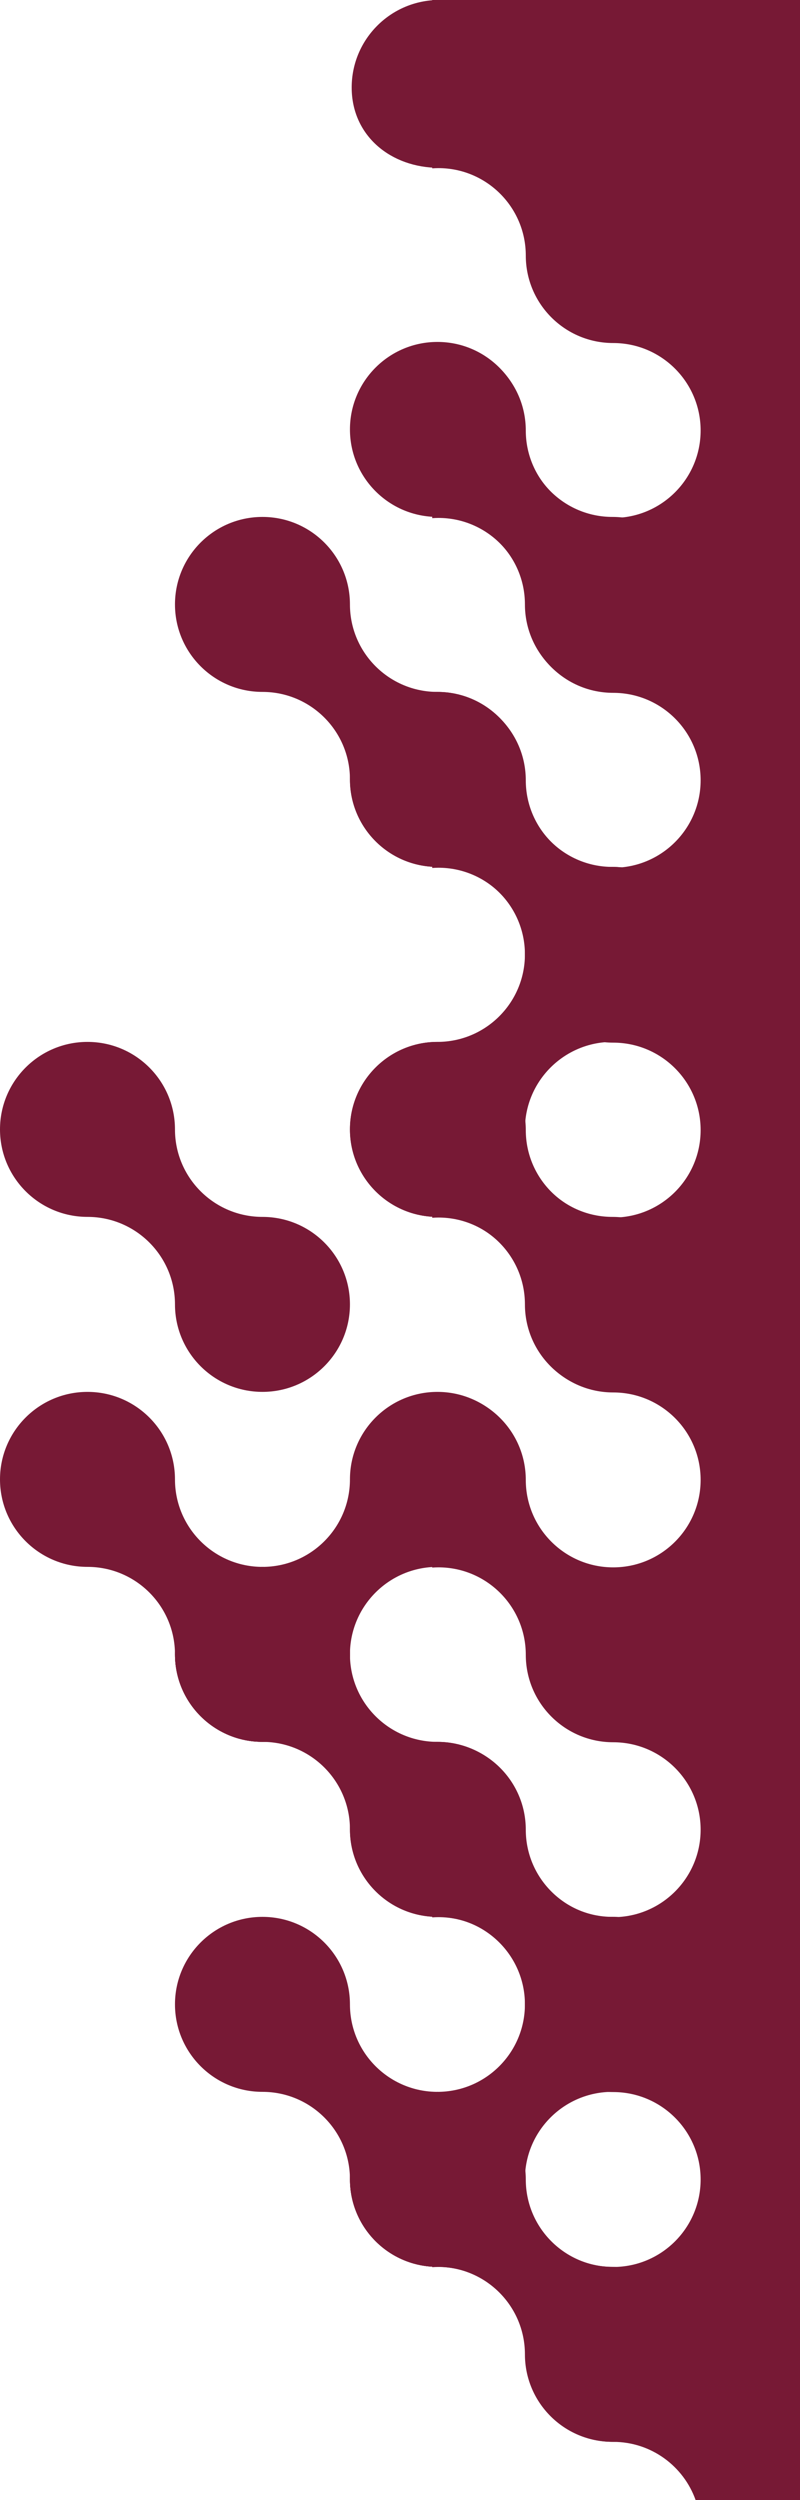
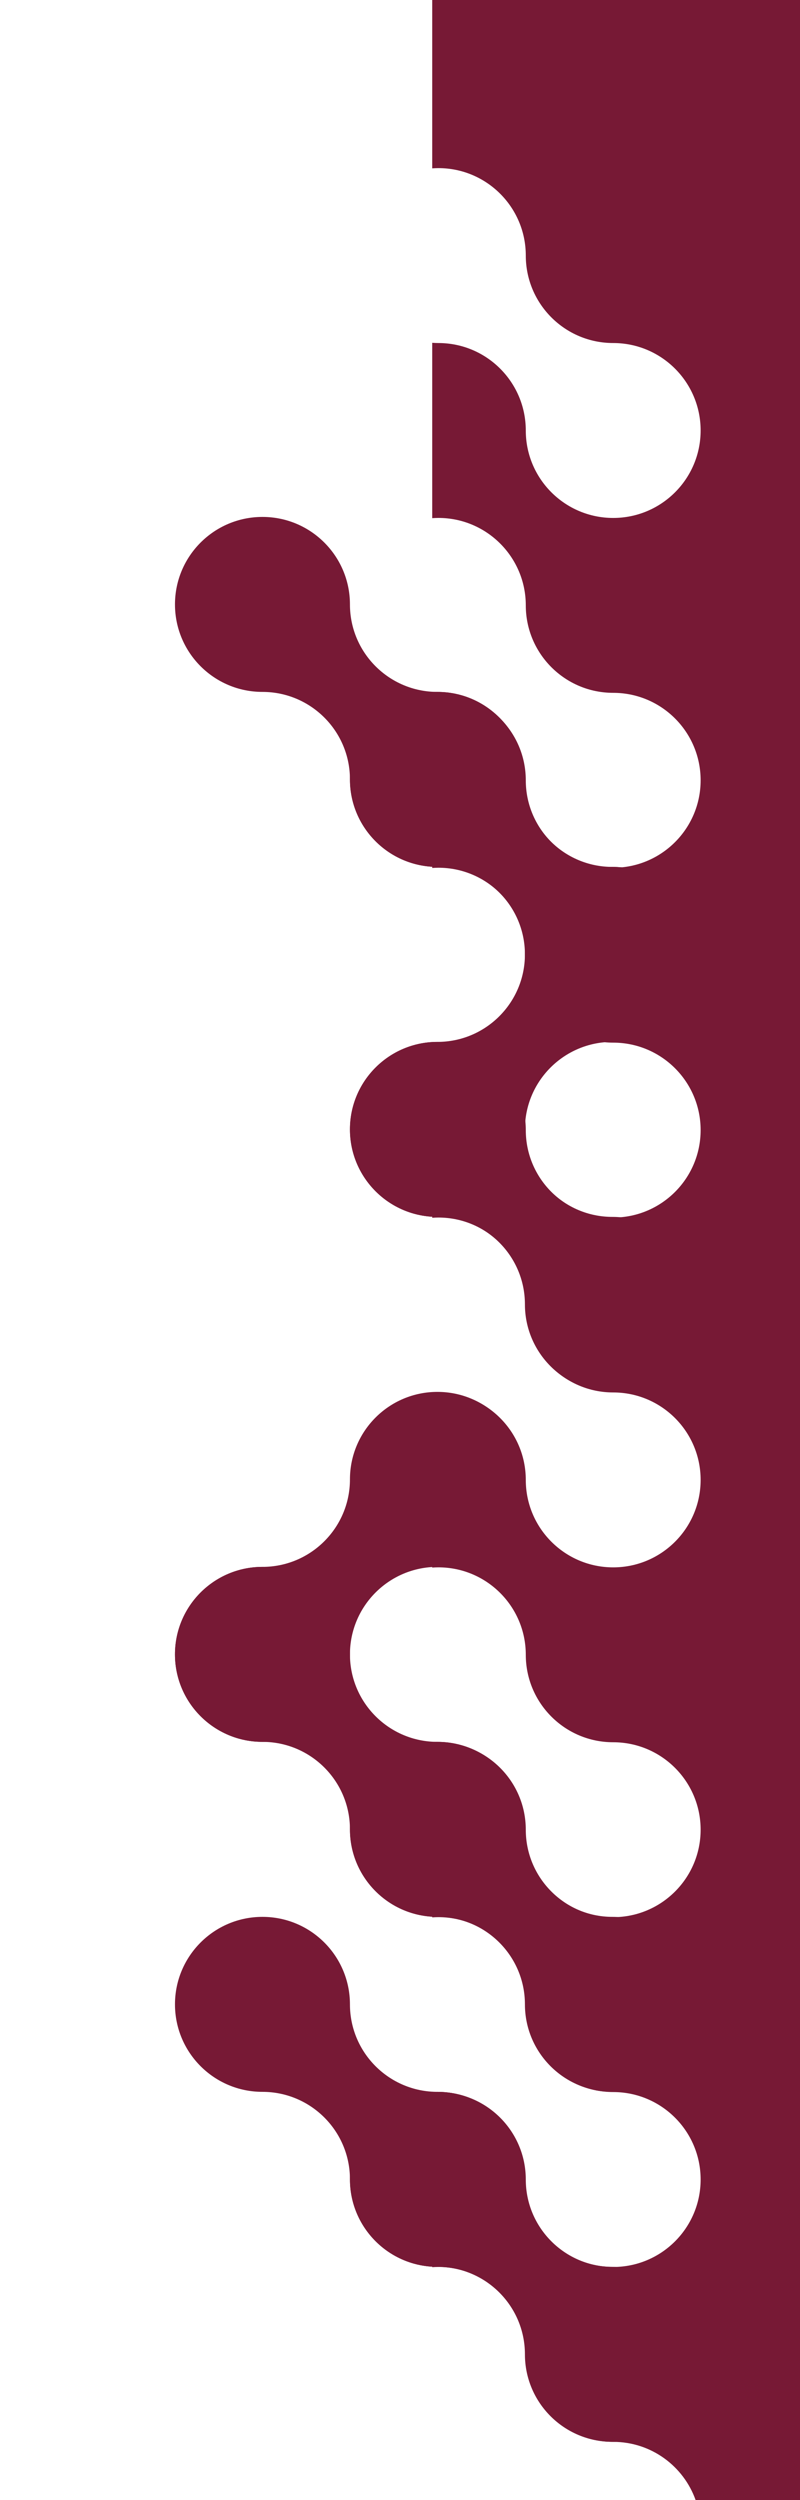
<svg xmlns="http://www.w3.org/2000/svg" width="298" height="931" viewBox="0 0 298 931" fill="none">
-   <path d="M32.589 518.311C50.584 518.311 65.178 532.901 65.178 550.893C65.178 568.884 79.771 583.475 97.766 583.475C115.762 583.475 130.355 598.065 130.355 616.057C130.355 634.048 115.762 648.638 97.766 648.638C79.771 648.638 65.178 634.048 65.178 616.057C65.178 598.065 50.584 583.475 32.589 583.475C14.593 583.475 0 568.884 0 550.893C0 532.901 14.593 518.311 32.589 518.311Z" fill="#771935" />
  <path d="M97.767 583.475C115.762 583.475 130.355 598.065 130.355 616.057C130.355 634.048 144.949 648.638 162.944 648.638C180.94 648.638 195.533 663.229 195.533 681.22C195.533 699.212 180.94 713.802 162.944 713.802C144.949 713.802 130.355 699.212 130.355 681.22C130.355 663.229 115.762 648.638 97.767 648.638C79.771 648.638 65.178 634.048 65.178 616.057C65.178 598.065 79.771 583.475 97.767 583.475Z" fill="#771935" />
  <path d="M162.944 518.311C144.949 518.311 130.355 532.901 130.355 550.893C130.355 568.884 115.762 583.475 97.767 583.475C79.771 583.475 65.178 598.065 65.178 616.057C65.178 634.048 79.771 648.638 97.767 648.638C115.762 648.638 130.355 634.048 130.355 616.057C130.355 598.065 144.949 583.475 162.944 583.475C180.94 583.475 195.533 568.884 195.533 550.893C195.533 532.901 180.94 518.311 162.944 518.311Z" fill="#771935" />
-   <path d="M32.589 387.983C50.584 387.983 65.178 402.573 65.178 420.565C65.178 438.557 79.771 453.147 97.766 453.147C115.762 453.147 130.355 467.737 130.355 485.729C130.355 503.721 115.762 518.311 97.766 518.311C79.771 518.311 65.178 503.721 65.178 485.729C65.178 467.737 50.584 453.147 32.589 453.147C14.593 453.147 0 438.557 0 420.565C0 402.573 14.593 387.983 32.589 387.983Z" fill="#771935" />
  <path d="M162.944 387.983C180.94 387.983 195.533 402.573 195.533 420.565C195.533 438.557 210.126 453.147 228.122 453.147C246.118 453.147 260.711 467.737 260.711 485.729C260.711 503.721 246.118 518.311 228.122 518.311C210.126 518.311 195.533 503.721 195.533 485.729C195.533 467.737 180.94 453.147 162.944 453.147C144.949 453.147 130.355 438.557 130.355 420.565C130.355 402.573 144.949 387.983 162.944 387.983Z" fill="#771935" />
  <path d="M162.944 257.655C180.94 257.655 195.533 272.246 195.533 290.237C195.533 308.229 210.126 322.819 228.122 322.819C246.118 322.819 260.711 337.409 260.711 355.401C260.711 373.393 246.118 387.983 228.122 387.983C210.126 387.983 195.533 373.393 195.533 355.401C195.533 337.409 180.94 322.819 162.944 322.819C144.949 322.819 130.355 308.229 130.355 290.237C130.355 272.246 144.949 257.655 162.944 257.655Z" fill="#771935" />
-   <path d="M162.944 127.328C180.94 127.328 195.533 141.918 195.533 159.91C195.533 177.901 210.126 192.491 228.122 192.491C246.118 192.491 260.711 207.082 260.711 225.073C260.711 243.065 246.118 257.655 228.122 257.655C210.126 257.655 195.533 243.065 195.533 225.073C195.533 207.082 180.94 192.491 162.944 192.491C144.949 192.491 130.355 177.901 130.355 159.91C130.355 141.918 144.949 127.328 162.944 127.328Z" fill="#771935" />
  <path d="M97.767 192.492C115.762 192.492 130.355 207.082 130.355 225.074C130.355 243.065 144.949 257.655 162.944 257.655C180.94 257.655 195.533 272.246 195.533 290.237C195.533 308.229 180.94 322.819 162.944 322.819C144.949 322.819 130.355 308.229 130.355 290.237C130.355 272.246 115.762 257.655 97.767 257.655C79.771 257.655 65.178 243.065 65.178 225.074C65.178 207.082 79.771 192.492 97.767 192.492Z" fill="#771935" />
-   <path d="M163.589 0C181.584 0 196.178 14.59 196.178 32.582C196.178 50.574 210.771 65.164 228.767 65.164C246.762 65.164 261.355 79.754 261.355 97.746C261.355 115.738 254.996 124.5 237 124.5C219.004 124.5 203.5 112.492 203.5 94.5C203.5 76.508 181.584 62.5 163.589 62.5C145.593 62.5 131 50.574 131 32.582C131 14.59 145.593 0 163.589 0Z" fill="#771935" />
  <path d="M162.944 648.638C180.94 648.638 195.533 663.229 195.533 681.22C195.533 699.212 210.126 713.802 228.122 713.802C246.118 713.802 260.711 728.393 260.711 746.384C260.711 764.376 246.118 778.966 228.122 778.966C210.126 778.966 195.533 764.376 195.533 746.384C195.533 728.393 180.94 713.802 162.944 713.802C144.949 713.802 130.355 699.212 130.355 681.22C130.355 663.229 144.949 648.638 162.944 648.638Z" fill="#771935" />
  <path d="M97.767 713.802C115.762 713.802 130.355 728.392 130.355 746.384C130.355 764.376 144.949 778.966 162.944 778.966C180.94 778.966 195.533 793.556 195.533 811.548C195.533 829.54 180.94 844.13 162.944 844.13C144.949 844.13 130.355 829.54 130.355 811.548C130.355 793.556 115.762 778.966 97.767 778.966C79.771 778.966 65.178 764.376 65.178 746.384C65.178 728.392 79.771 713.802 97.767 713.802Z" fill="#771935" />
  <path d="M162.944 778.966C180.94 778.966 195.533 793.556 195.533 811.548C195.533 829.54 210.126 844.13 228.122 844.13C246.118 844.13 260.711 858.72 260.711 876.712C260.711 894.704 246.118 909.294 228.122 909.294C210.126 909.294 195.533 894.704 195.533 876.712C195.533 858.72 180.94 844.13 162.944 844.13C144.949 844.13 130.355 829.54 130.355 811.548C130.355 793.556 144.949 778.966 162.944 778.966Z" fill="#771935" />
  <path d="M161 0V62.698C161.755 62.645 162.517 62.606 163.293 62.606C181.274 62.606 195.856 77.19 195.856 95.173C195.856 113.157 210.439 127.74 228.42 127.74C246.402 127.74 260.984 142.323 260.984 160.307C260.984 178.29 246.402 192.874 228.42 192.874C210.439 192.874 195.856 178.29 195.856 160.307C195.856 142.323 181.274 127.74 163.293 127.74C162.524 127.74 161.762 127.701 161 127.649V192.958C161.755 192.906 162.517 192.867 163.293 192.867C181.274 192.867 195.856 207.451 195.856 225.434C195.856 243.417 210.439 258.001 228.42 258.001C246.402 258.001 260.984 272.584 260.984 290.567C260.984 308.551 246.402 323.134 228.42 323.134C210.439 323.134 195.856 308.551 195.856 290.567C195.856 272.584 181.274 258.001 163.293 258.001C162.524 258.001 161.762 257.962 161 257.909V323.219C161.755 323.167 162.517 323.128 163.293 323.128C181.274 323.128 195.856 337.711 195.856 355.695C195.856 373.678 210.439 388.261 228.42 388.261C246.402 388.261 260.984 402.845 260.984 420.828C260.984 438.811 246.402 453.395 228.42 453.395C210.439 453.395 195.856 438.811 195.856 420.828C195.856 402.845 181.274 388.261 163.293 388.261C162.524 388.261 161.762 388.222 161 388.17V453.48C161.755 453.427 162.517 453.388 163.293 453.388C181.274 453.388 195.856 467.972 195.856 485.955C195.856 503.939 210.439 518.522 228.42 518.522C246.402 518.522 260.984 533.105 260.984 551.089C260.984 569.072 246.402 583.656 228.42 583.656C210.439 583.656 195.856 569.072 195.856 551.089C195.856 533.105 181.274 518.522 163.293 518.522C162.524 518.522 161.762 518.483 161 518.431V583.74C161.755 583.688 162.517 583.649 163.293 583.649C181.274 583.649 195.856 598.232 195.856 616.216C195.856 634.199 210.439 648.783 228.42 648.783C246.402 648.783 260.984 663.366 260.984 681.349C260.984 699.333 246.402 713.916 228.42 713.916C210.439 713.916 195.856 699.333 195.856 681.349C195.856 663.366 181.274 648.783 163.293 648.783C162.524 648.783 161.762 648.744 161 648.691V714.001C161.755 713.949 162.517 713.91 163.293 713.91C181.274 713.91 195.856 728.493 195.856 746.477C195.856 764.46 210.439 779.043 228.42 779.043C246.402 779.043 260.984 793.627 260.984 811.61C260.984 829.594 246.402 844.177 228.42 844.177C210.439 844.177 195.856 829.594 195.856 811.61C195.856 793.627 181.274 779.043 163.293 779.043C162.524 779.043 161.762 779.004 161 778.952V844.262C161.755 844.209 162.517 844.17 163.293 844.17C181.274 844.17 195.856 858.754 195.856 876.737C195.856 894.721 210.439 909.304 228.42 909.304C242.592 909.304 254.641 918.358 259.122 931H298V0H161Z" fill="#771935" />
  <path d="M228.122 322.819C210.126 322.819 195.533 337.409 195.533 355.401C195.533 373.393 180.94 387.983 162.944 387.983C144.949 387.983 130.355 402.573 130.355 420.565C130.355 438.557 144.949 453.147 162.944 453.147C180.94 453.147 195.533 438.557 195.533 420.565C195.533 402.573 210.126 387.983 228.122 387.983C246.118 387.983 260.711 373.393 260.711 355.401C260.711 337.409 246.118 322.819 228.122 322.819Z" fill="#771935" />
-   <path d="M228.122 713.802C210.126 713.802 195.533 728.392 195.533 746.384C195.533 764.376 180.94 778.966 162.944 778.966C144.949 778.966 130.355 793.556 130.355 811.548C130.355 829.54 144.949 844.13 162.944 844.13C180.94 844.13 195.533 829.54 195.533 811.548C195.533 793.556 210.126 778.966 228.122 778.966C246.118 778.966 260.711 764.376 260.711 746.384C260.711 728.392 246.118 713.802 228.122 713.802Z" fill="#771935" />
</svg>